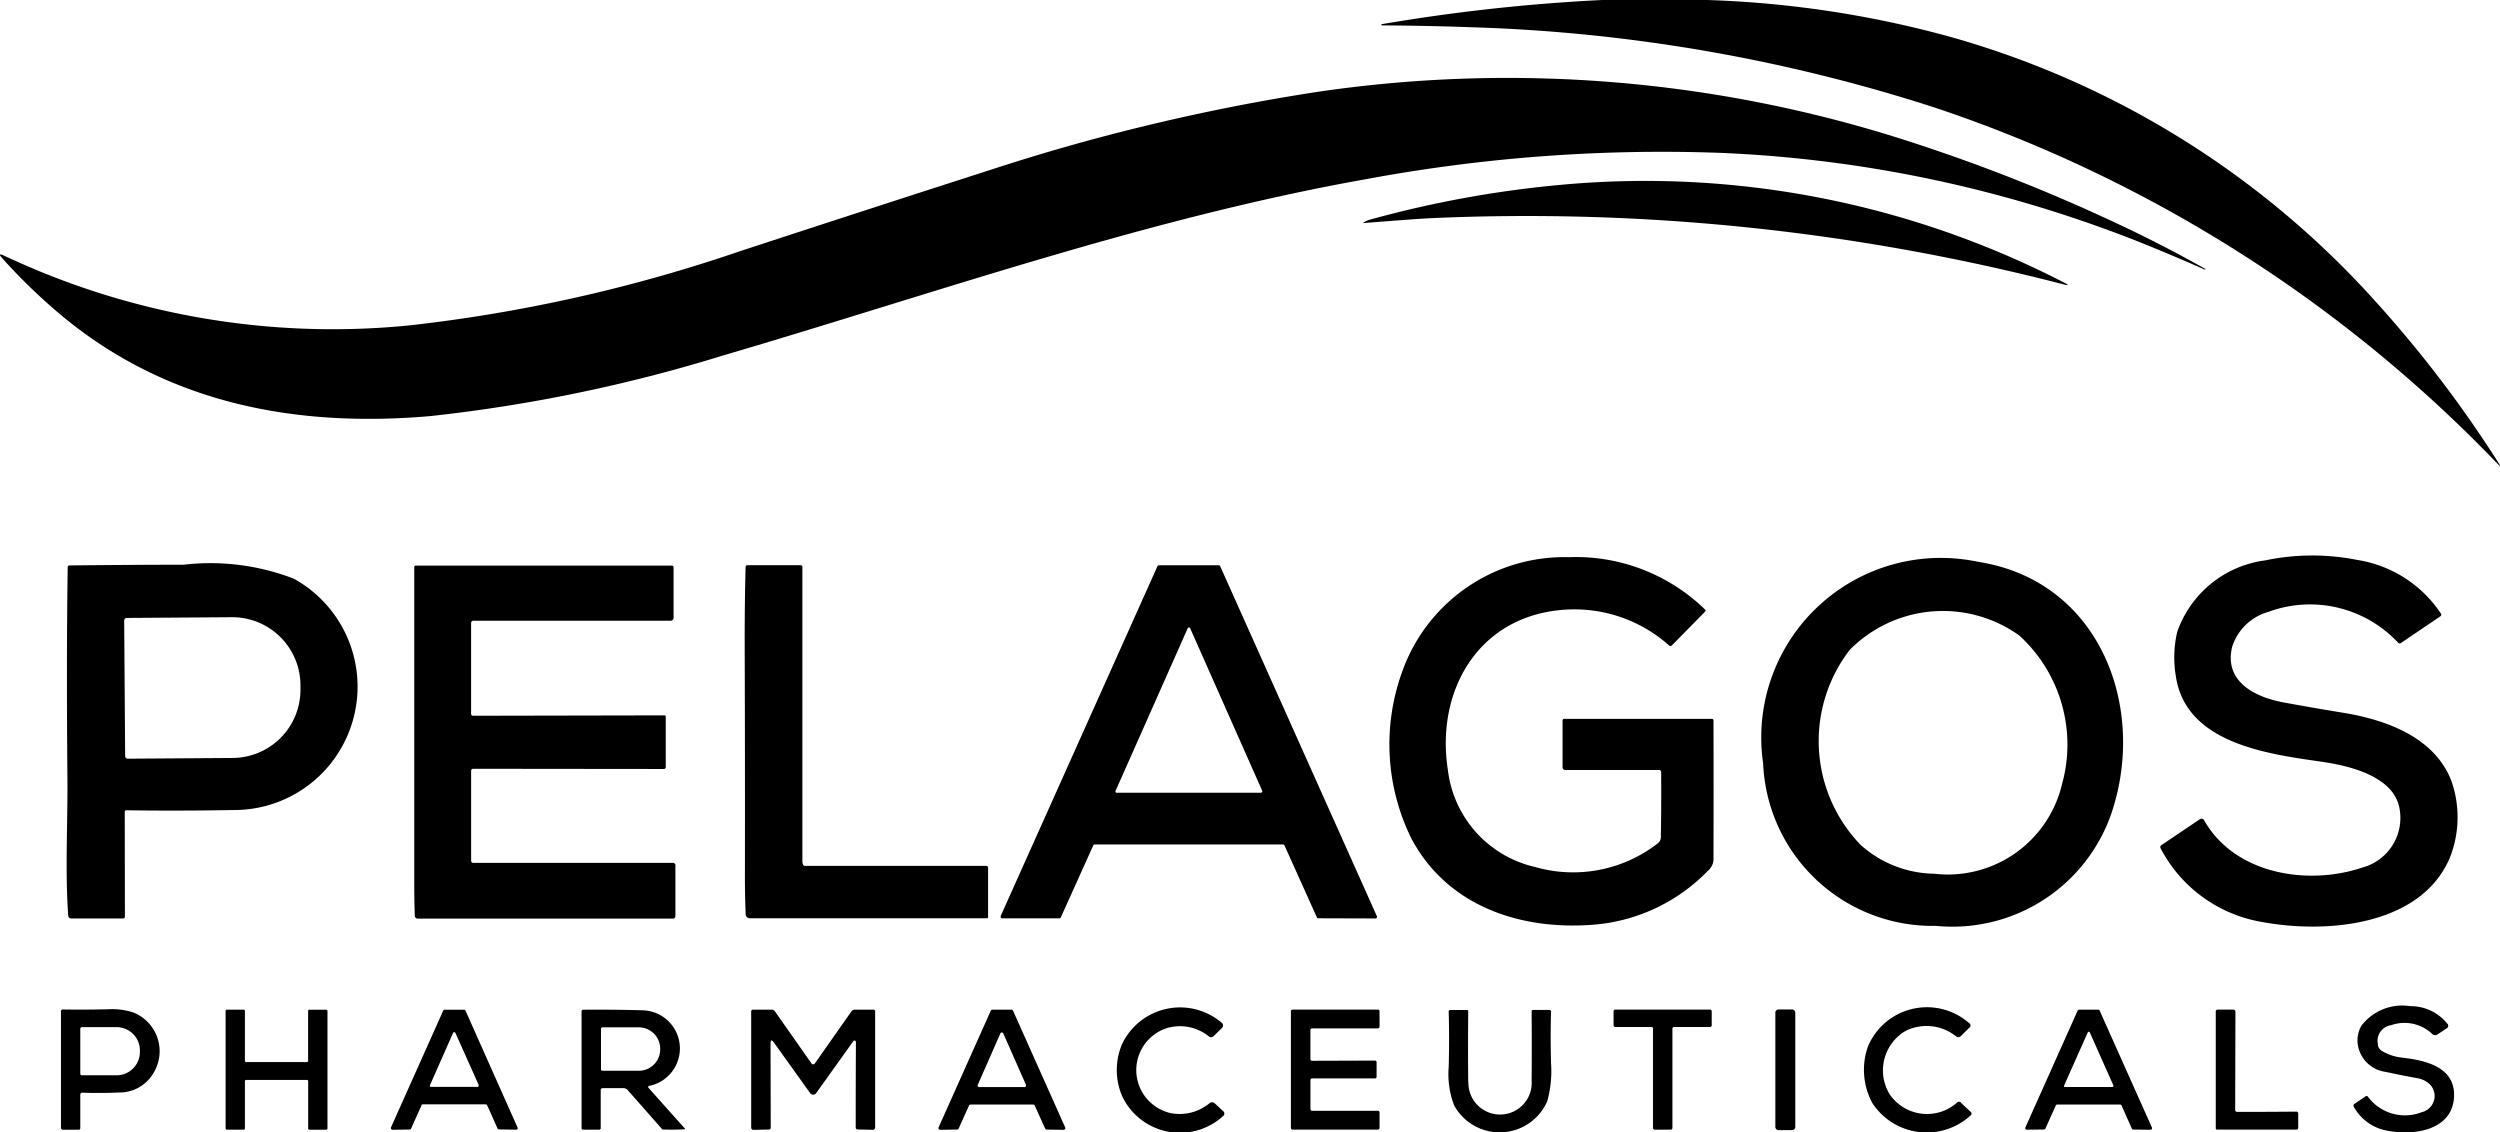
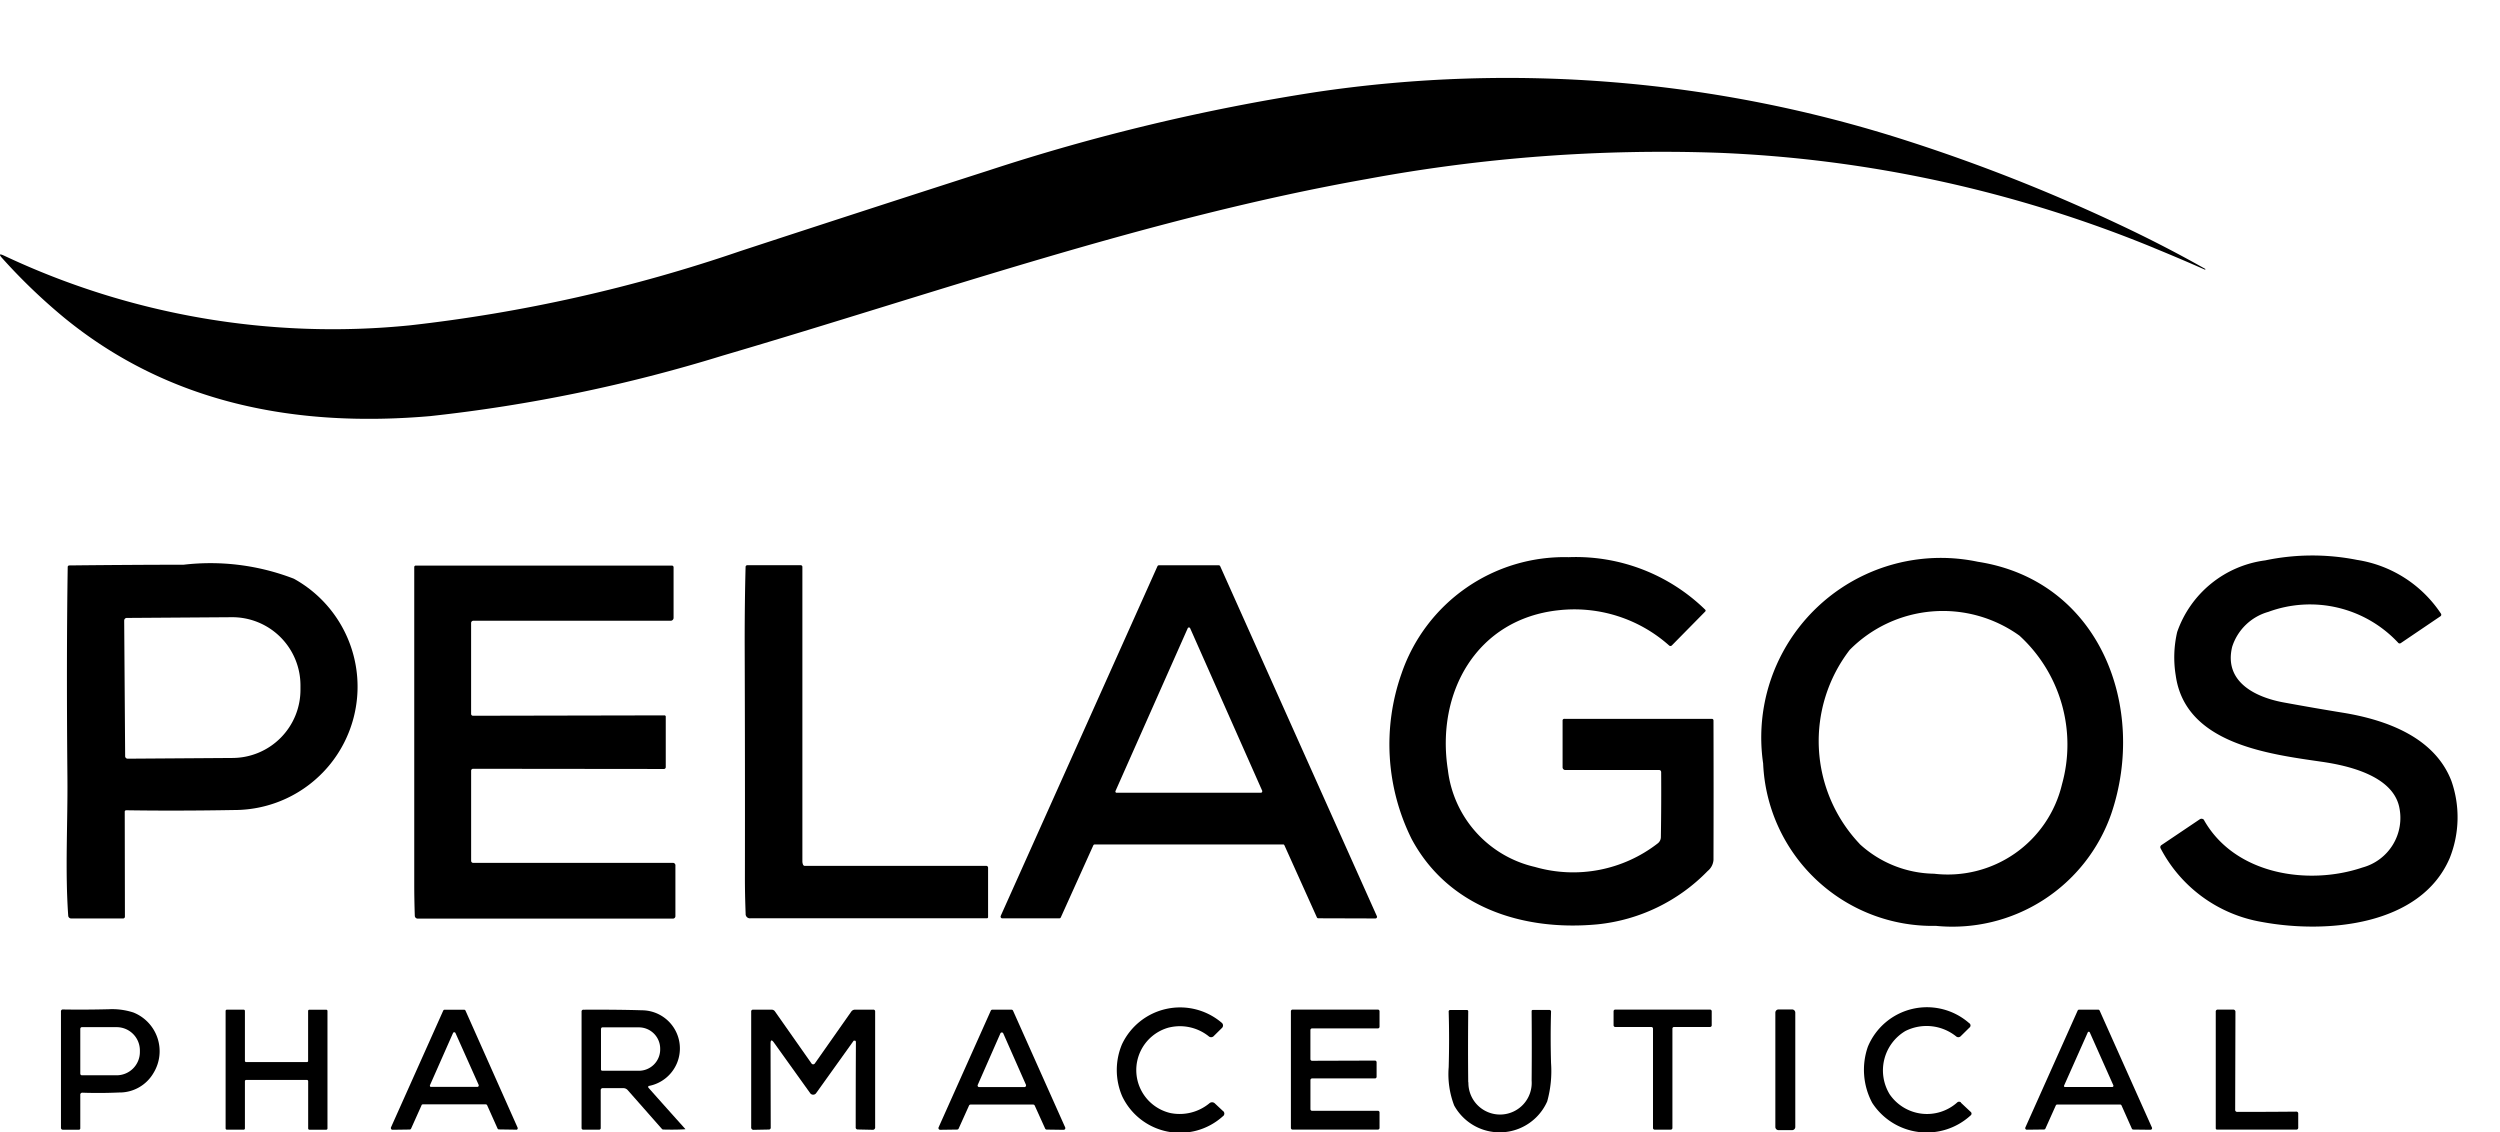
<svg xmlns="http://www.w3.org/2000/svg" width="86" height="38.956" viewBox="0 0 86 38.956">
  <defs>
    <clipPath id="clip-path">
      <rect id="Rectangle_11755" data-name="Rectangle 11755" width="86" height="38.956" fill="#000" />
    </clipPath>
  </defs>
  <g id="Group_13339" data-name="Group 13339" clip-path="url(#clip-path)">
-     <path id="Path_627" data-name="Path 627" d="M435.111,0a35.785,35.785,0,0,1,8.3,1.249A30.875,30.875,0,0,1,458.1,10.364a41.152,41.152,0,0,1,4.236,5.557q.12.19-.036.028A47.919,47.919,0,0,0,443,3.719,57.371,57.371,0,0,0,427.018.938q-1.474-.054-3.091-.065a.017.017,0,0,1-.019-.017h0A.022.022,0,0,1,423.93.83,63.628,63.628,0,0,1,431.5,0Z" transform="translate(-376.388)" fill="#000" />
    <path id="Path_628" data-name="Path 628" d="M74.1,29.774A44.006,44.006,0,0,0,59.115,26.5a55.607,55.607,0,0,0-12.081.9c-7.547,1.337-14.824,3.92-22.179,6.078A53.611,53.611,0,0,1,14.8,35.558c-4.612.4-8.975-.427-12.592-3.385A19.944,19.944,0,0,1,.08,30.13q-.19-.209.066-.089A26.51,26.51,0,0,0,14.1,32.436a53.387,53.387,0,0,0,11.366-2.554q4.363-1.43,8.54-2.773a70.722,70.722,0,0,1,11.25-2.695A44.782,44.782,0,0,1,65.583,26.08a60.508,60.508,0,0,1,7.278,2.869q1.574.738,3.005,1.548a.007.007,0,0,1,0,.009c-.006.012-.013.016-.022.012q-.769-.342-1.747-.744" transform="translate(0 -21.244)" fill="#000" />
-     <path id="Path_629" data-name="Path 629" d="M418.206,57.018a.624.624,0,0,1,.206-.1,37.341,37.341,0,0,1,6.695-1.212,31.438,31.438,0,0,1,17.2,3.373q.257.131-.022.061a73.633,73.633,0,0,0-21.754-2.277q-.593.03-2.329.169h-.011c-.005,0-.007,0,0-.007a.009.009,0,0,1,.009-.006h0a.022.022,0,0,0,.011,0" transform="translate(-371.302 -49.358)" fill="#000" />
    <path id="Path_630" data-name="Path 630" d="M671.125,179.115c-.24-1.069-1.753-1.415-2.66-1.546-1.857-.269-4.7-.624-5.026-2.971a3.85,3.85,0,0,1,.05-1.493,3.715,3.715,0,0,1,3.029-2.464,7.89,7.89,0,0,1,3.16-.016,4.238,4.238,0,0,1,2.881,1.843.066.066,0,0,1-.021.1l-1.353.916a.069.069,0,0,1-.1-.016,4.147,4.147,0,0,0-4.462-1.055,1.824,1.824,0,0,0-1.242,1.2c-.294,1.207.8,1.738,1.777,1.916q1.09.2,2.042.354c1.515.249,3.146.855,3.721,2.342a3.782,3.782,0,0,1-.058,2.66c-1,2.329-4.237,2.61-6.47,2.193a4.844,4.844,0,0,1-3.474-2.531.084.084,0,0,1,.026-.11l1.322-.89a.108.108,0,0,1,.149.029l0,.007c1.066,1.872,3.586,2.251,5.444,1.624a1.767,1.767,0,0,0,1.265-2.091" transform="translate(-588.594 -151.364)" fill="#000" />
    <path id="Path_631" data-name="Path 631" d="M435.734,178.4a.063.063,0,0,0-.063-.063H432.44a.094.094,0,0,1-.094-.094l0-1.6a.059.059,0,0,1,.067-.067l5.069,0a.055.055,0,0,1,.055.055q.007,2.332,0,4.8a.54.54,0,0,1-.2.379,6.149,6.149,0,0,1-3.787,1.835c-2.574.244-5.145-.59-6.4-2.942a7.315,7.315,0,0,1-.346-5.68,5.92,5.92,0,0,1,5.749-4.008,6.374,6.374,0,0,1,4.7,1.807.044.044,0,0,1,0,.062l-1.15,1.168a.068.068,0,0,1-.093,0,4.9,4.9,0,0,0-3.8-1.212c-2.815.3-4.23,2.823-3.809,5.5a3.889,3.889,0,0,0,2.99,3.33,4.741,4.741,0,0,0,4.236-.816.275.275,0,0,0,.1-.219q.018-1.149.01-2.248" transform="translate(-378.593 -151.848)" fill="#000" />
    <path id="Path_632" data-name="Path 632" d="M546.8,184.2a5.835,5.835,0,0,1-5.945-5.587,6.178,6.178,0,0,1,7.388-6.938c4.211.654,5.828,5.02,4.588,8.668A5.786,5.786,0,0,1,546.8,184.2m-2.629-2.82a3.868,3.868,0,0,0,2.565,1.026,4.038,4.038,0,0,0,4.4-3.078,5.081,5.081,0,0,0-1.464-5.112,4.51,4.51,0,0,0-5.839.49,5.145,5.145,0,0,0,.342,6.674" transform="translate(-480.203 -152.35)" fill="#000" />
    <path id="Path_633" data-name="Path 633" d="M22.5,181.653a.047.047,0,0,0-.047.046h0l.006,3.614a.061.061,0,0,1-.062.061H20.609a.1.1,0,0,1-.1-.093c-.112-1.575-.013-3.188-.028-4.765q-.037-4.066.01-7.224a.056.056,0,0,1,.062-.062q1.982-.022,3.928-.025a7.956,7.956,0,0,1,3.79.482,4.243,4.243,0,0,1-2.062,7.957q-1.982.035-3.712.008m-.063-6.528.033,4.668a.087.087,0,0,0,.087.086l3.615-.025a2.346,2.346,0,0,0,2.329-2.363h0v-.15a2.346,2.346,0,0,0-2.362-2.329l-3.615.025A.087.087,0,0,0,22.435,175.125Z" transform="translate(-18.162 -153.779)" fill="#000" />
    <path id="Path_634" data-name="Path 634" d="M129.022,175.481V178.6a.064.064,0,0,0,.065.064l6.578-.013a.046.046,0,0,1,.053.054l0,1.727a.063.063,0,0,1-.063.063l-6.566-.007a.066.066,0,0,0-.066.066l0,3.1a.071.071,0,0,0,.071.071h6.856a.087.087,0,0,1,.1.1v1.734a.083.083,0,0,1-.083.083h-8.782a.1.1,0,0,1-.1-.1q-.019-.568-.019-1.106,0-5.385,0-10.879a.053.053,0,0,1,.059-.059l8.805,0a.058.058,0,0,1,.057.058l0,1.74a.1.1,0,0,1-.1.1l-6.775,0a.078.078,0,0,0-.089.089" transform="translate(-112.816 -154.042)" fill="#000" />
    <path id="Path_635" data-name="Path 635" d="M230.573,183.778a.039.039,0,0,0,.036.022h6.251a.064.064,0,0,1,.064.064l0,1.7a.04.04,0,0,1-.04.04h-8.134a.147.147,0,0,1-.166-.159q-.026-.668-.025-1.264.006-3.74-.008-8.064,0-1.421.031-2.592a.061.061,0,0,1,.068-.067l1.829,0a.057.057,0,0,1,.057.057q0,5.293,0,10.129a.3.3,0,0,0,.028.127" transform="translate(-202.934 -154.015)" fill="#000" />
    <path id="Path_636" data-name="Path 636" d="M316.773,183.1h-6.479a.055.055,0,0,0-.05.033l-1.117,2.476a.055.055,0,0,1-.05.033l-1.965,0a.055.055,0,0,1-.055-.055.054.054,0,0,1,0-.023l5.394-12.034a.055.055,0,0,1,.05-.033h2.059a.055.055,0,0,1,.05.033L320,185.569a.055.055,0,0,1-.05.077l-1.965-.006a.055.055,0,0,1-.05-.033l-1.115-2.476a.055.055,0,0,0-.05-.033m-5.761-1.838a.046.046,0,0,0,.023.061.047.047,0,0,0,.02,0h4.957a.046.046,0,0,0,.047-.045.047.047,0,0,0,0-.02l-2.48-5.594a.046.046,0,0,0-.061-.022.045.045,0,0,0-.022.022Z" transform="translate(-272.635 -154.051)" fill="#000" />
-     <path id="Path_637" data-name="Path 637" d="M723.038,310.125a.3.3,0,0,0,.139.21,1.7,1.7,0,0,0,.7.232c.818.093,1.82.328,1.784,1.332-.045,1.212-1.484,1.377-2.4,1.159a1.635,1.635,0,0,1-1.048-.8.071.071,0,0,1,.021-.1l.38-.258a.057.057,0,0,1,.085.013,1.585,1.585,0,0,0,1.85.53.572.572,0,0,0,.3-.935.8.8,0,0,0-.452-.234q-.591-.109-1.083-.216a1.117,1.117,0,0,1-.937-.807,1.023,1.023,0,0,1,.1-.789,1.773,1.773,0,0,1,1.679-.666,1.612,1.612,0,0,1,1.27.6.1.1,0,0,1-.027.167l-.3.2a.143.143,0,0,1-.194-.016,1.39,1.39,0,0,0-1.415-.295.541.541,0,0,0-.446.664" transform="translate(-641.241 -274.184)" fill="#000" />
    <path id="Path_638" data-name="Path 638" d="M344.495,309.934a1.517,1.517,0,0,0,.038,2.946,1.607,1.607,0,0,0,1.337-.332.139.139,0,0,1,.2.008l.266.249a.11.11,0,0,1,0,.187,2.2,2.2,0,0,1-3.461-.688,2.284,2.284,0,0,1-.008-1.789,2.208,2.208,0,0,1,3.431-.741.119.119,0,0,1,.019.167l-.009.01-.277.273a.125.125,0,0,1-.185.011,1.588,1.588,0,0,0-1.35-.3" transform="translate(-304.271 -274.591)" fill="#000" />
    <path id="Path_639" data-name="Path 639" d="M575.314,312.5l.327.307a.079.079,0,0,1,0,.133,2.234,2.234,0,0,1-3.38-.437,2.414,2.414,0,0,1-.15-1.93,2.2,2.2,0,0,1,3.484-.813.093.093,0,0,1,.007.158l-.29.286a.116.116,0,0,1-.165.012,1.624,1.624,0,0,0-1.745-.184,1.576,1.576,0,0,0-.538,2.181,1.558,1.558,0,0,0,2.316.281.093.093,0,0,1,.137,0" transform="translate(-507.857 -274.565)" fill="#000" />
    <path id="Path_640" data-name="Path 640" d="M19.374,312.672v1.137a.048.048,0,0,1-.054.054h-.537a.065.065,0,0,1-.074-.074V309.8a.064.064,0,0,1,.074-.073q.749.012,1.562-.008a2.372,2.372,0,0,1,.856.112,1.434,1.434,0,0,1,.693,2.078,1.35,1.35,0,0,1-1.188.674q-.64.028-1.25.007a.07.07,0,0,0-.082.08m0-2.279,0,1.545a.055.055,0,0,0,.055.055h0l1.195,0a.8.8,0,0,0,.8-.8v-.056a.8.8,0,0,0-.8-.8h0l-1.195,0a.055.055,0,0,0-.054.055" transform="translate(-16.612 -275.001)" fill="#000" />
    <path id="Path_641" data-name="Path 641" d="M72.067,311.6l0-1.716a.043.043,0,0,1,.043-.043h.58a.043.043,0,0,1,.043.043v4.042a.043.043,0,0,1-.043.043h-.578a.043.043,0,0,1-.043-.043V312.3a.043.043,0,0,0-.043-.043h-2.09a.043.043,0,0,0-.043.043v1.625a.043.043,0,0,1-.043.043h-.578a.043.043,0,0,1-.043-.043v-4.042a.043.043,0,0,1,.043-.043h.578a.043.043,0,0,1,.043.043V311.6a.043.043,0,0,0,.043.043h2.09a.043.043,0,0,0,.043-.043" transform="translate(-61.468 -275.107)" fill="#000" />
    <path id="Path_642" data-name="Path 642" d="M121.008,313.123l-.359.8a.054.054,0,0,1-.049.031l-.591.008a.054.054,0,0,1-.054-.053.055.055,0,0,1,0-.023l1.8-4.023a.054.054,0,0,1,.049-.031h.668a.054.054,0,0,1,.049.031l1.792,4.025a.054.054,0,0,1-.026.071.053.053,0,0,1-.023,0l-.591-.009a.054.054,0,0,1-.049-.031l-.358-.8a.054.054,0,0,0-.049-.031h-2.162a.054.054,0,0,0-.049.031m.294-.693a.046.046,0,0,0,.023.061.047.047,0,0,0,.02,0l1.587,0a.046.046,0,0,0,.046-.046.045.045,0,0,0,0-.018l-.8-1.789a.046.046,0,0,0-.084,0Z" transform="translate(-106.508 -275.098)" fill="#000" />
    <path id="Path_643" data-name="Path 643" d="M180.767,312.457a.04.04,0,0,0-.033.047.039.039,0,0,0,.009.019q.61.688,1.269,1.421a0,0,0,0,1,0,.006l0,0q-.277.022-.761.011a.059.059,0,0,1-.045-.021l-1.174-1.332a.2.2,0,0,0-.155-.071l-.7,0a.067.067,0,0,0-.076.075v1.29a.056.056,0,0,1-.064.064h-.53a.058.058,0,0,1-.065-.066l0-3.99a.062.062,0,0,1,.071-.071q1.164-.007,2.016.02a1.313,1.313,0,0,1,.242,2.6m-1.661-1.97,0,1.406a.044.044,0,0,0,.044.044l1.243,0a.733.733,0,0,0,.749-.717h0v-.054a.734.734,0,0,0-.744-.722l-1.243,0a.044.044,0,0,0-.044.044" transform="translate(-158.436 -275.105)" fill="#000" />
    <path id="Path_644" data-name="Path 644" d="M234.062,310.966a.035.035,0,0,0-.049,0l0,0-1.288,1.8a.126.126,0,0,1-.175.028.123.123,0,0,1-.028-.028l-1.247-1.741q-.117-.164-.117.038l.006,2.88a.064.064,0,0,1-.072.073l-.508.01a.08.08,0,0,1-.092-.091v-3.974a.06.06,0,0,1,.068-.068h.638a.132.132,0,0,1,.109.056l1.258,1.792a.069.069,0,0,0,.1.018.069.069,0,0,0,.018-.018l1.249-1.778a.157.157,0,0,1,.136-.071h.62a.06.06,0,0,1,.068.068v3.973a.081.081,0,0,1-.092.092l-.5-.011a.069.069,0,0,1-.077-.078q0-1.437.007-2.925a.071.071,0,0,0-.022-.054" transform="translate(-204.651 -275.16)" fill="#000" />
    <path id="Path_645" data-name="Path 645" d="M289.032,313.139l-.356.79a.06.06,0,0,1-.054.035l-.581.008a.059.059,0,0,1-.055-.084l1.795-4.013a.059.059,0,0,1,.054-.035h.658a.059.059,0,0,1,.054.035l1.793,4.014a.059.059,0,0,1-.055.084l-.58-.008a.06.06,0,0,1-.054-.035l-.358-.791a.059.059,0,0,0-.054-.035h-2.153a.059.059,0,0,0-.054.035m.3-.711a.054.054,0,0,0,.049.075l1.558,0a.054.054,0,0,0,.054-.054.053.053,0,0,0,0-.021l-.782-1.771a.054.054,0,0,0-.1,0Z" transform="translate(-255.698 -275.107)" fill="#000" />
    <path id="Path_646" data-name="Path 646" d="M396.884,313.3l2.264,0a.057.057,0,0,1,.058.056h0l0,.534a.057.057,0,0,1-.056.057l-2.936,0a.057.057,0,0,1-.057-.057l0-4.014a.057.057,0,0,1,.057-.057l2.935,0a.057.057,0,0,1,.057.057l0,.533a.057.057,0,0,1-.057.057l-2.264,0a.057.057,0,0,0-.057.057v1a.057.057,0,0,0,.057.057l2.163-.007a.057.057,0,0,1,.057.057v.5a.057.057,0,0,1-.057.057l-2.162,0a.057.057,0,0,0-.057.057v1a.057.057,0,0,0,.057.057" transform="translate(-351.75 -275.089)" fill="#000" />
    <path id="Path_647" data-name="Path 647" d="M496.454,310.426l-1.238,0a.057.057,0,0,1-.057-.057v-.484a.057.057,0,0,1,.057-.057h3.262a.057.057,0,0,1,.057.057l0,.484a.057.057,0,0,1-.057.057l-1.238,0a.057.057,0,0,0-.057.057l0,3.418a.057.057,0,0,1-.057.057h-.554a.057.057,0,0,1-.057-.057v-3.418a.057.057,0,0,0-.057-.057" transform="translate(-439.652 -275.098)" fill="#000" />
    <path id="Path_648" data-name="Path 648" d="M544.909,309.77h.466a.11.11,0,0,1,.11.11v3.932a.11.11,0,0,1-.11.11h-.466a.11.11,0,0,1-.11-.11V309.88a.11.11,0,0,1,.11-.11" transform="translate(-483.727 -275.045)" fill="#000" />
    <path id="Path_649" data-name="Path 649" d="M622.524,313.131l-.359.8a.054.054,0,0,1-.049.031l-.592.007a.054.054,0,0,1-.049-.075l1.8-4.024a.054.054,0,0,1,.049-.031h.657a.054.054,0,0,1,.049.031l1.8,4.026a.054.054,0,0,1-.049.075l-.593-.007a.054.054,0,0,1-.049-.031l-.356-.8a.054.054,0,0,0-.049-.031l-2.161,0a.054.054,0,0,0-.049.031m.284-.683a.038.038,0,0,0,.019.05.038.038,0,0,0,.016,0h1.623a.038.038,0,0,0,.038-.038.039.039,0,0,0,0-.016l-.812-1.824a.038.038,0,0,0-.07,0Z" transform="translate(-551.803 -275.107)" fill="#000" />
    <path id="Path_650" data-name="Path 650" d="M680.6,313.257a.07.07,0,0,0,.08.081q1.135,0,2.015-.009a.065.065,0,0,1,.074.074v.472a.065.065,0,0,1-.074.073h-2.718a.044.044,0,0,1-.045-.044l0-4.009a.067.067,0,0,1,.076-.076h.528a.073.073,0,0,1,.073.073Z" transform="translate(-603.71 -275.089)" fill="#000" />
    <path id="Path_651" data-name="Path 651" d="M445.254,312.391a1.089,1.089,0,1,0,2.175-.058q.01-1.081,0-2.392a.039.039,0,0,1,.038-.039h.566a.057.057,0,0,1,.064.066q-.025.873,0,1.762a3.89,3.89,0,0,1-.132,1.318,1.788,1.788,0,0,1-3.2.142,3.006,3.006,0,0,1-.189-1.318q.027-.97,0-1.906a.052.052,0,0,1,.059-.062h.561a.046.046,0,0,1,.052.053q-.013,1.318,0,2.436" transform="translate(-394.741 -275.16)" fill="#000" />
  </g>
</svg>